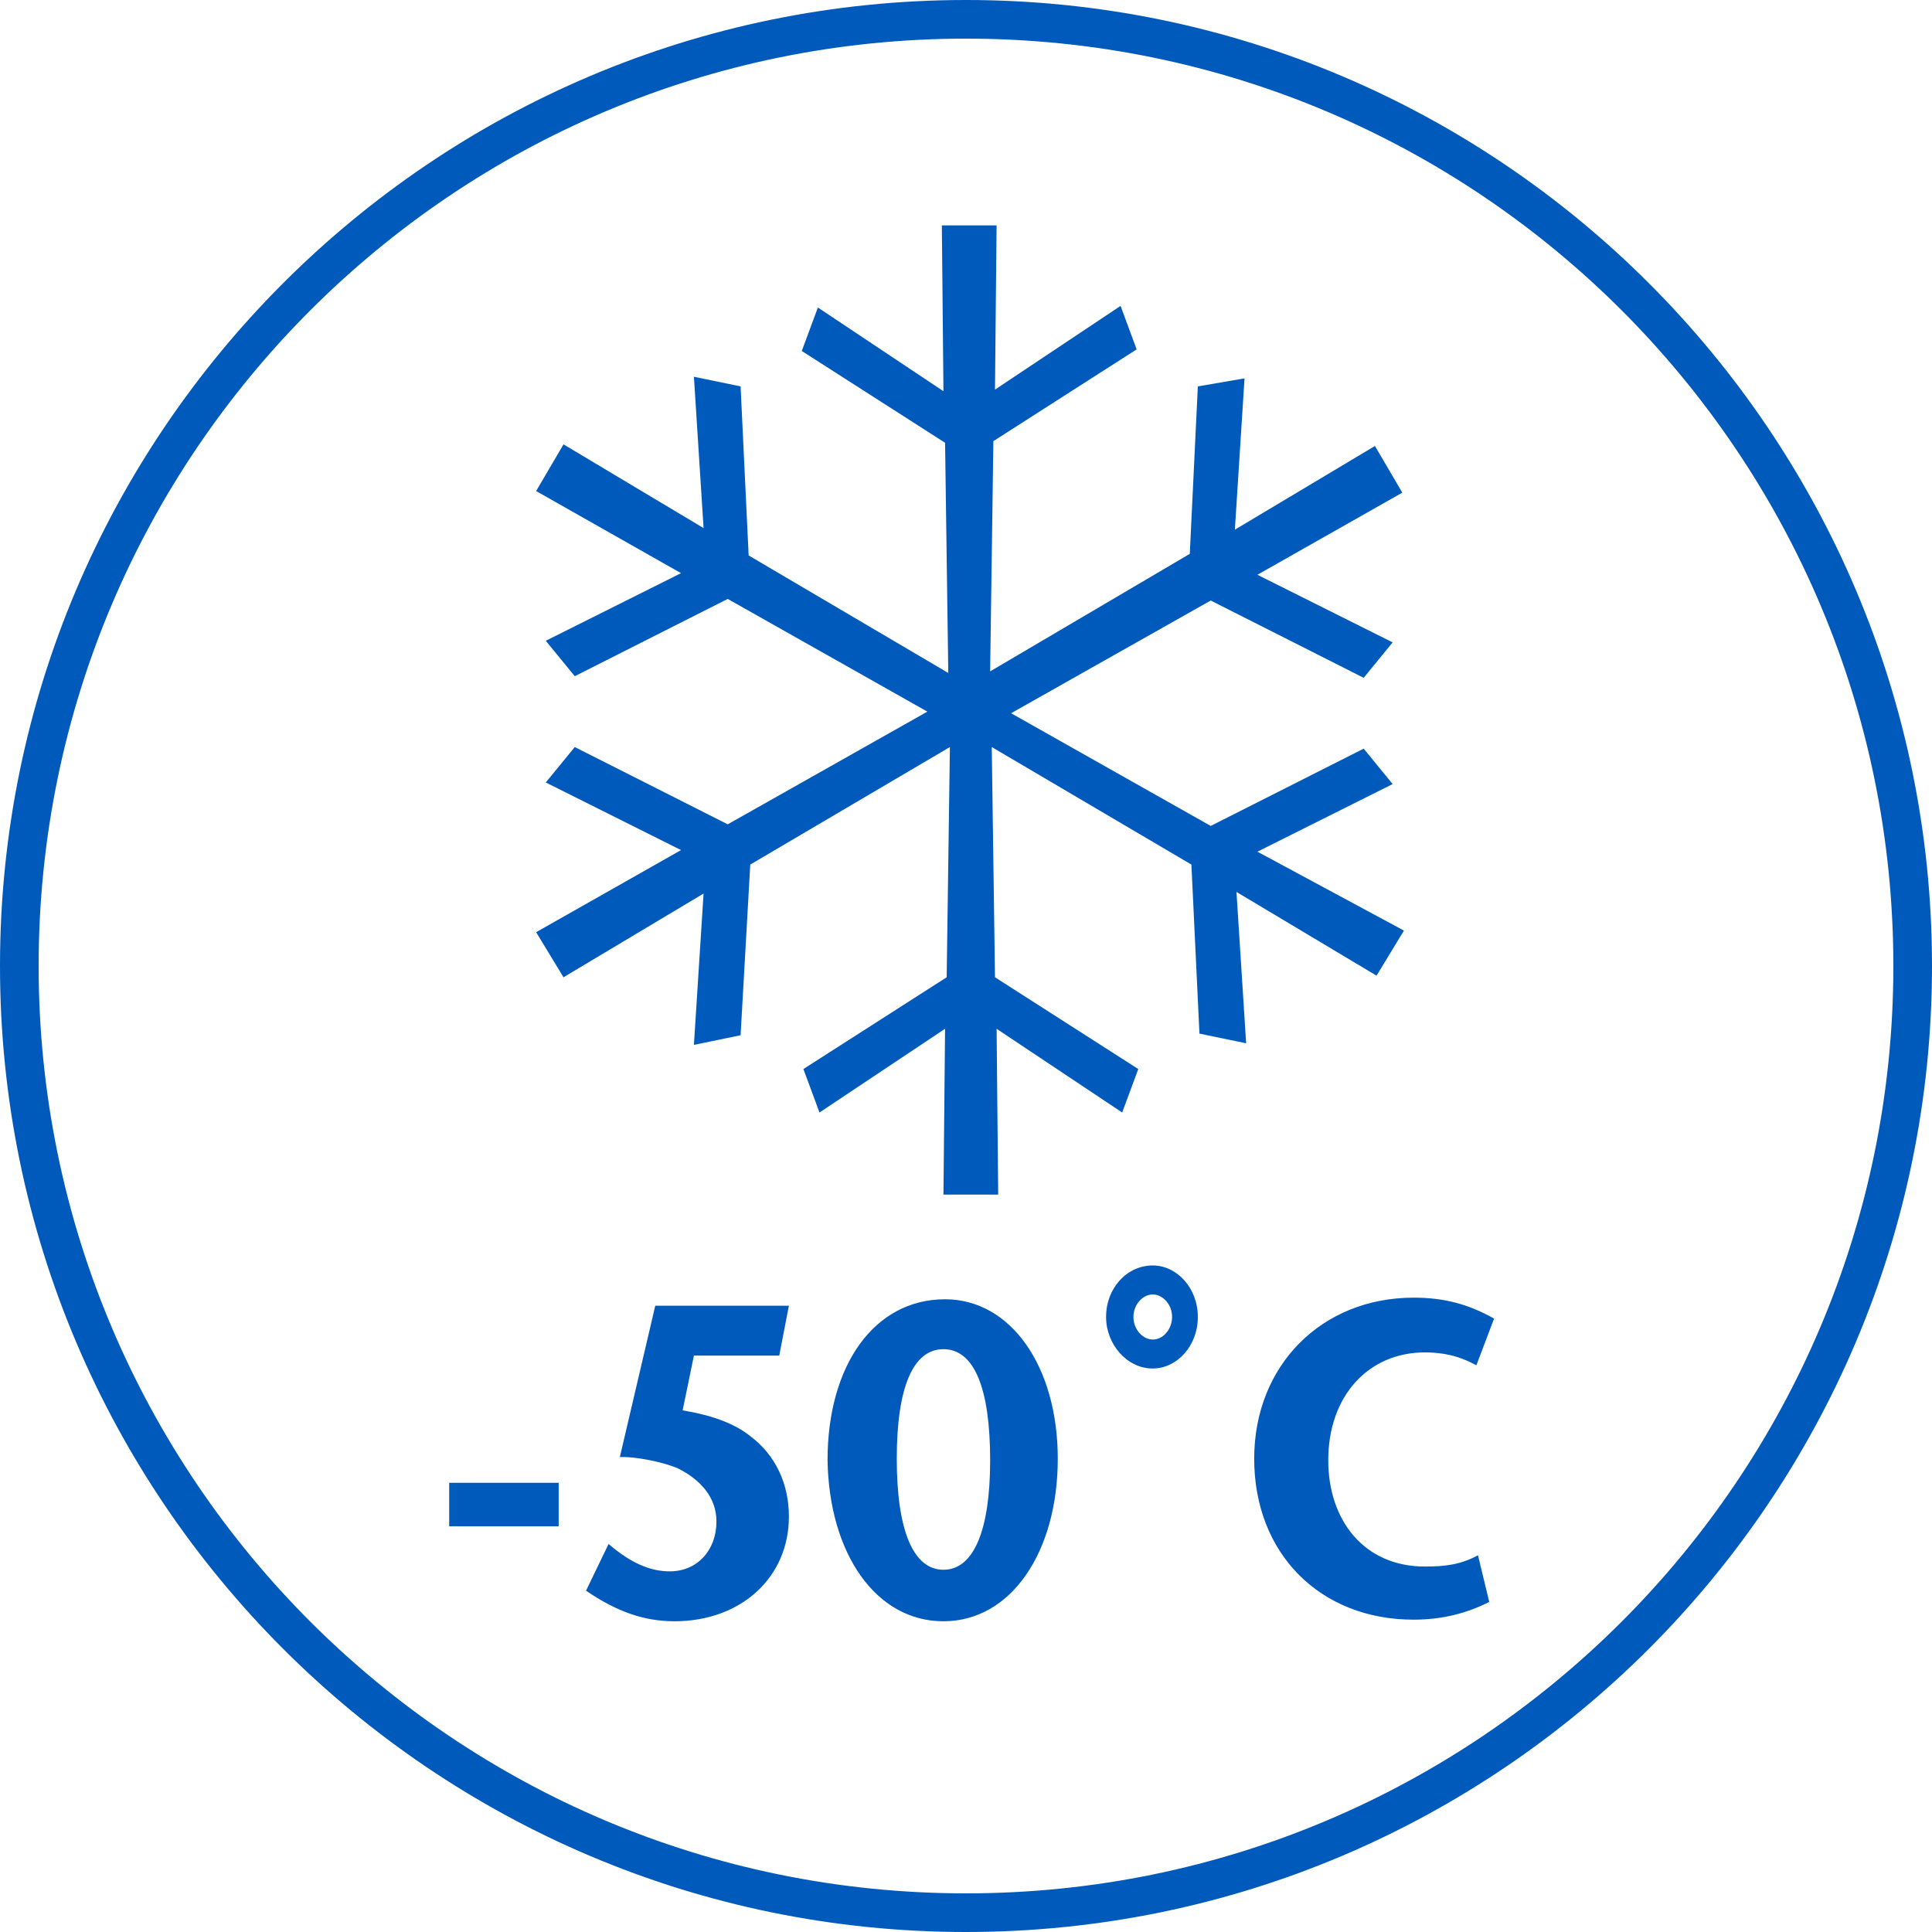
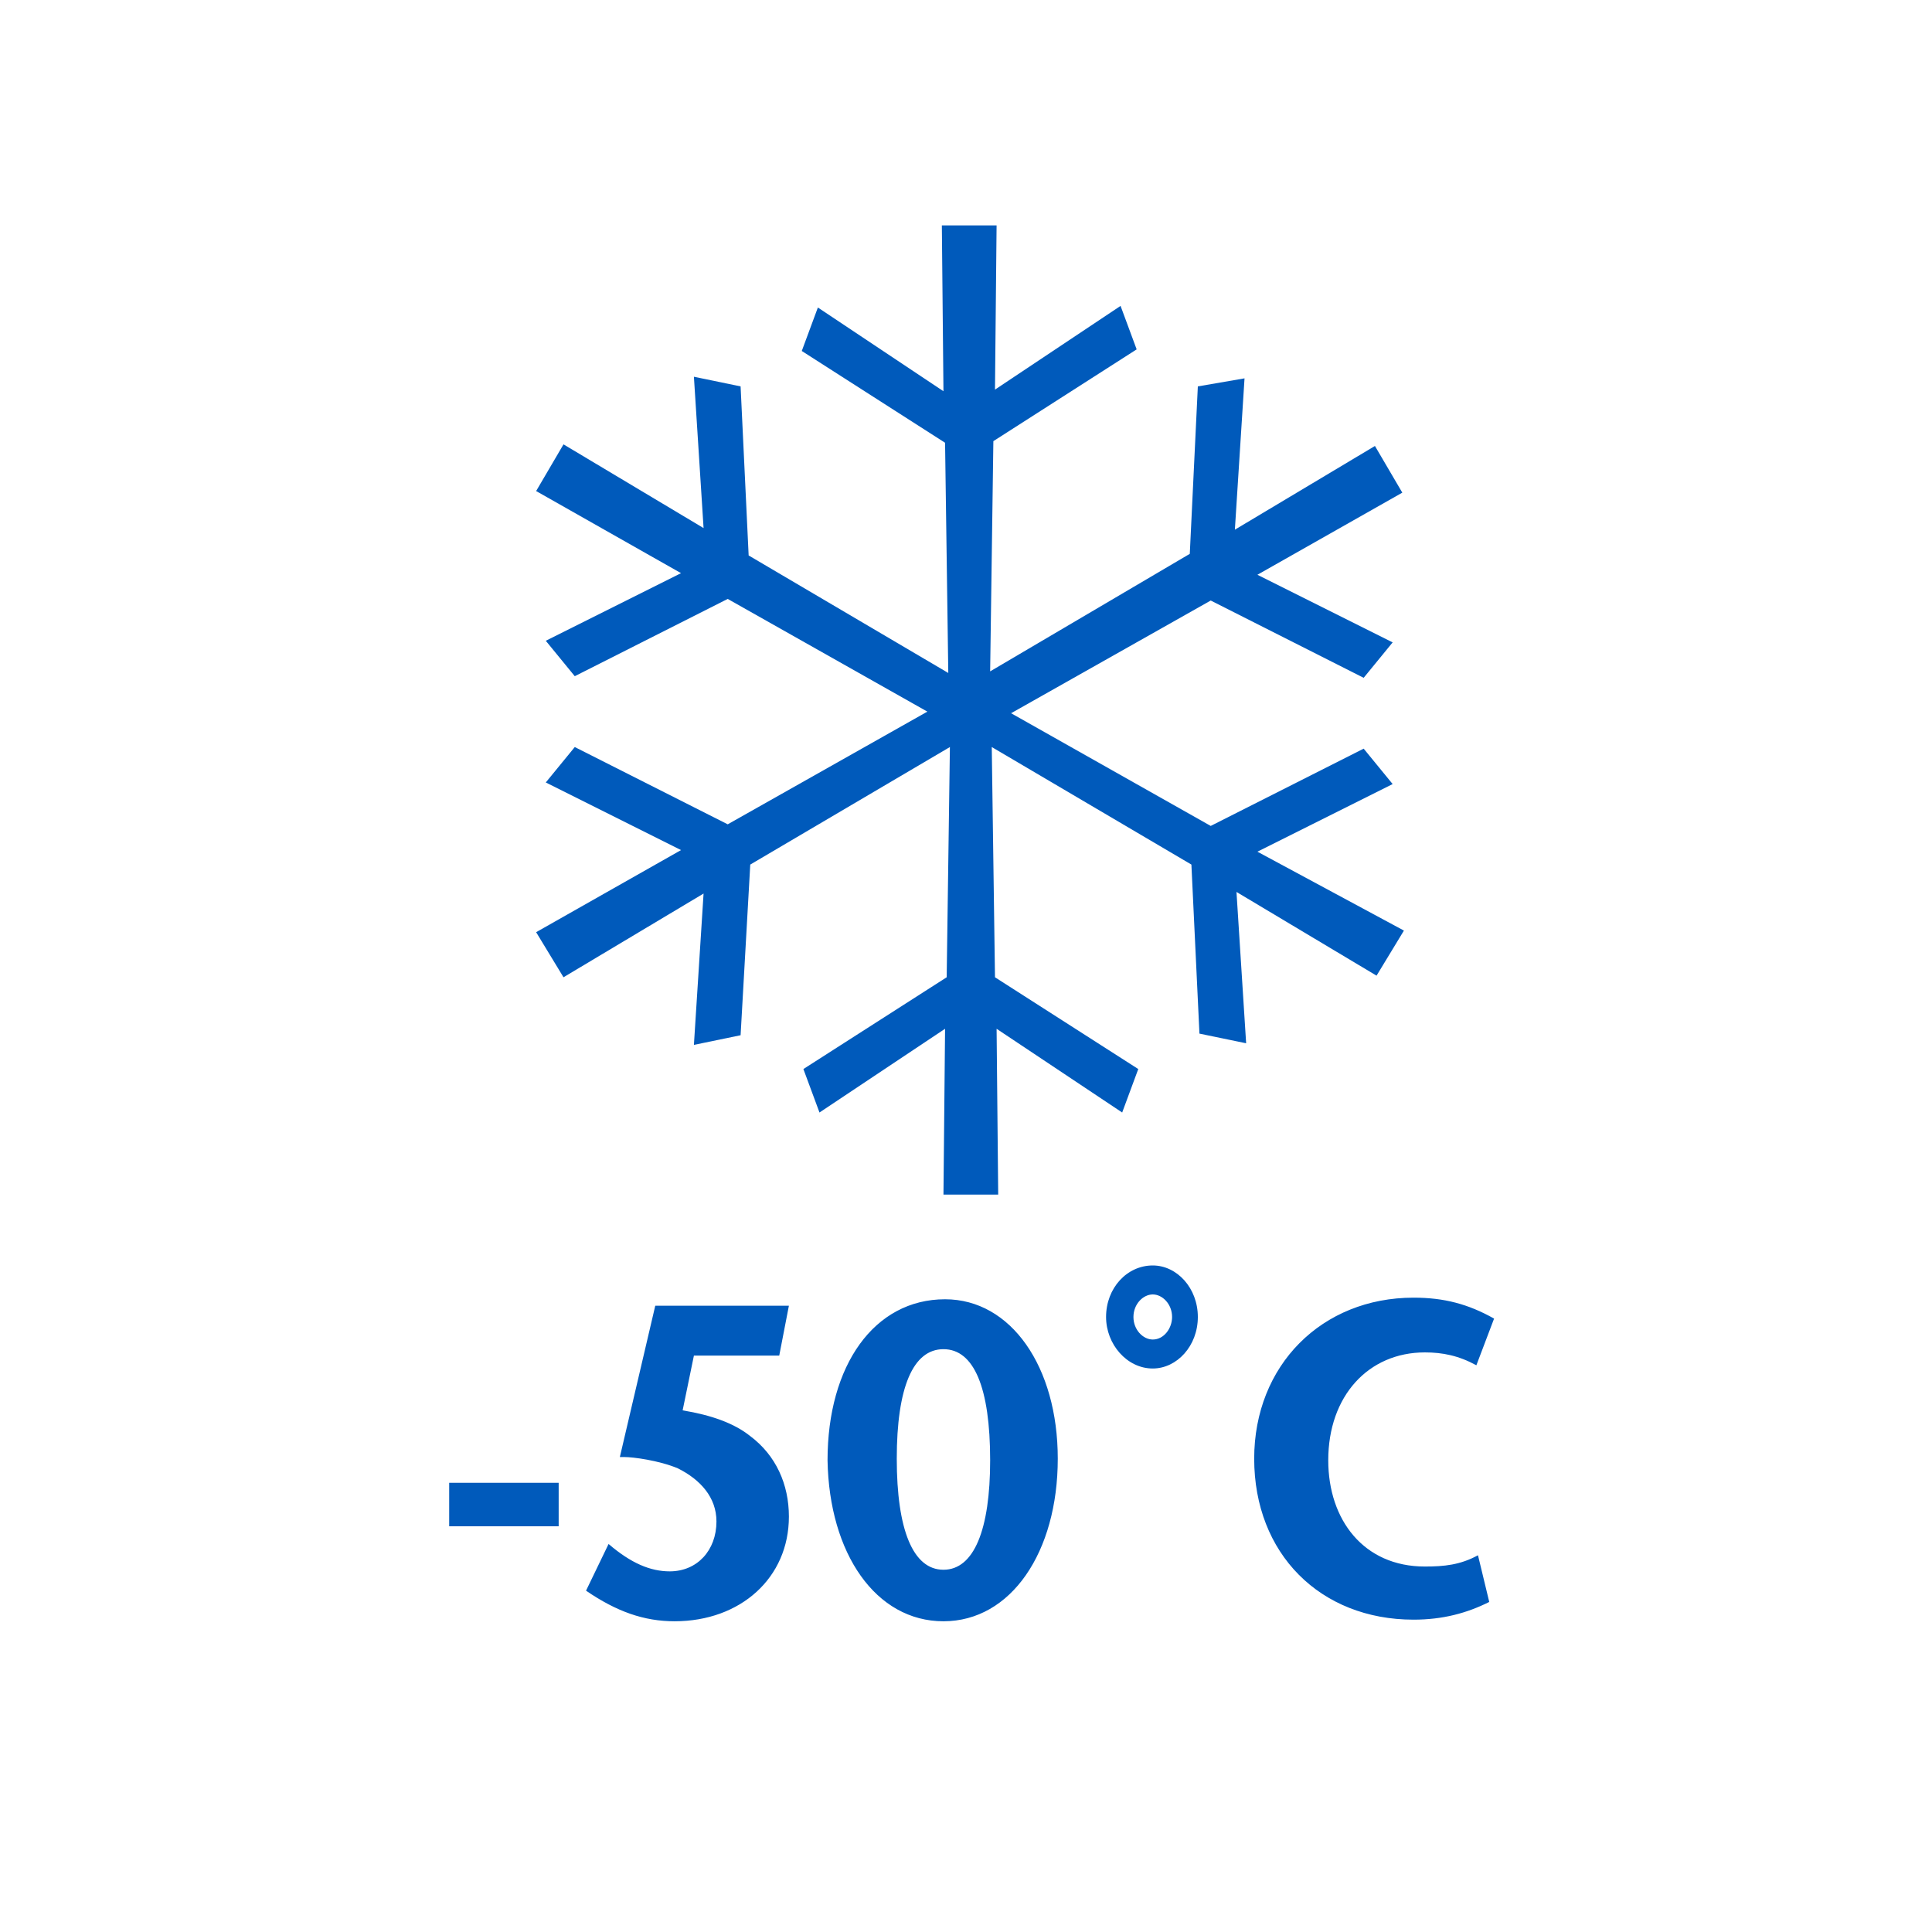
<svg xmlns="http://www.w3.org/2000/svg" version="1.1" id="Cold_x5F_Storage_x5F_-50_xB0_" x="0px" y="0px" viewBox="0 0 120 120" style="enable-background:new 0 0 120 120;" xml:space="preserve">
  <style type="text/css">
	.st0{fill:#005ABB;}
</style>
-   <path class="st0" d="M60,0C26.9,0,0,26.9,0,60s26.9,60,60,60s60-26.9,60-60S93.1,0,60,0z M60,117.6C28.2,117.6,2.4,91.8,2.4,60  S28.2,2.4,60,2.4s57.6,25.8,57.6,57.6S91.8,117.6,60,117.6z" />
  <path class="st0" d="M91.8,96.6c-1.1,0.6-2.1,0.7-3.3,0.7c-3.8,0-6-2.9-6-6.6c0-4,2.5-6.7,6-6.7c1.1,0,2.1,0.2,3.2,0.8l1.1-2.9  c-1.6-0.9-3.1-1.3-5-1.3c-5.7,0-9.9,4.2-9.9,10c0,5.9,4.1,10,9.9,10c1.8,0,3.3-0.4,4.7-1.1L91.8,96.6z M72.8,81.8  c0,0.7-0.5,1.4-1.2,1.4c-0.6,0-1.2-0.6-1.2-1.4s0.6-1.4,1.2-1.4C72.2,80.4,72.8,81,72.8,81.8 M74.4,81.8c0-1.8-1.3-3.2-2.8-3.2  c-1.6,0-2.9,1.4-2.9,3.2c0,1.7,1.3,3.2,2.9,3.2C73.1,85,74.4,83.6,74.4,81.8 M58.6,97.5c-1.9,0-2.9-2.5-2.9-6.9s1-6.8,2.9-6.8  s2.9,2.4,2.9,6.9C61.5,95,60.5,97.5,58.6,97.5 M58.6,100.7c4.2,0,7.1-4.3,7.1-10.1c0-5.7-2.9-9.9-7-9.9c-4.4,0-7.3,4.1-7.3,10  C51.5,96.5,54.4,100.7,58.6,100.7 M49,81.1h-8.3l-2.2,9.4h0.3c0.5,0,2.1,0.2,3.3,0.7c1.4,0.7,2.4,1.8,2.4,3.3c0,1.8-1.2,3.1-2.9,3.1  c-1.2,0-2.4-0.5-3.8-1.7l-1.4,2.9c1.9,1.3,3.6,1.9,5.5,1.9c4.1,0,7.1-2.7,7.1-6.5c0-2-0.8-3.8-2.4-5c-1-0.8-2.4-1.3-4.2-1.6l0.7-3.4  h5.3L49,81.1z M34.7,92.1h-6.8v2.7h6.8V92.1z M87.2,57.8l-1.7,2.8l-8.7-5.2l0.6,9.4l-2.9-0.6L74,53.7l-12.4-7.3l0.2,14.3l8.9,5.7  l-1,2.7l-7.8-5.2L62,74.2h-3.4l0.1-10.3l-7.8,5.2l-1-2.7l8.9-5.7L59,46.4l-12.4,7.3L46,64.3l-2.9,0.6l0.6-9.4L35,60.7l-1.7-2.8  l9-5.1l-8.4-4.2l1.8-2.2l9.5,4.8l12.4-7l-12.4-7L35.7,42l-1.8-2.2l8.4-4.2l-9-5.1l1.7-2.9l8.7,5.2l-0.6-9.4L46,24l0.5,10.5l12.4,7.3  l-0.2-14.3l-8.9-5.7l1-2.7l7.8,5.2L58.5,14h3.4l-0.1,10.2l7.8-5.2l1,2.7l-8.9,5.7l-0.2,14.3l12.4-7.3L74.4,24l2.9-0.5l-0.6,9.4  l8.7-5.2l1.7,2.9l-9,5.1l8.4,4.2l-1.8,2.2l-9.5-4.8l-12.4,7l12.4,7l9.5-4.8l1.8,2.2l-8.4,4.2L87.2,57.8z" />
</svg>